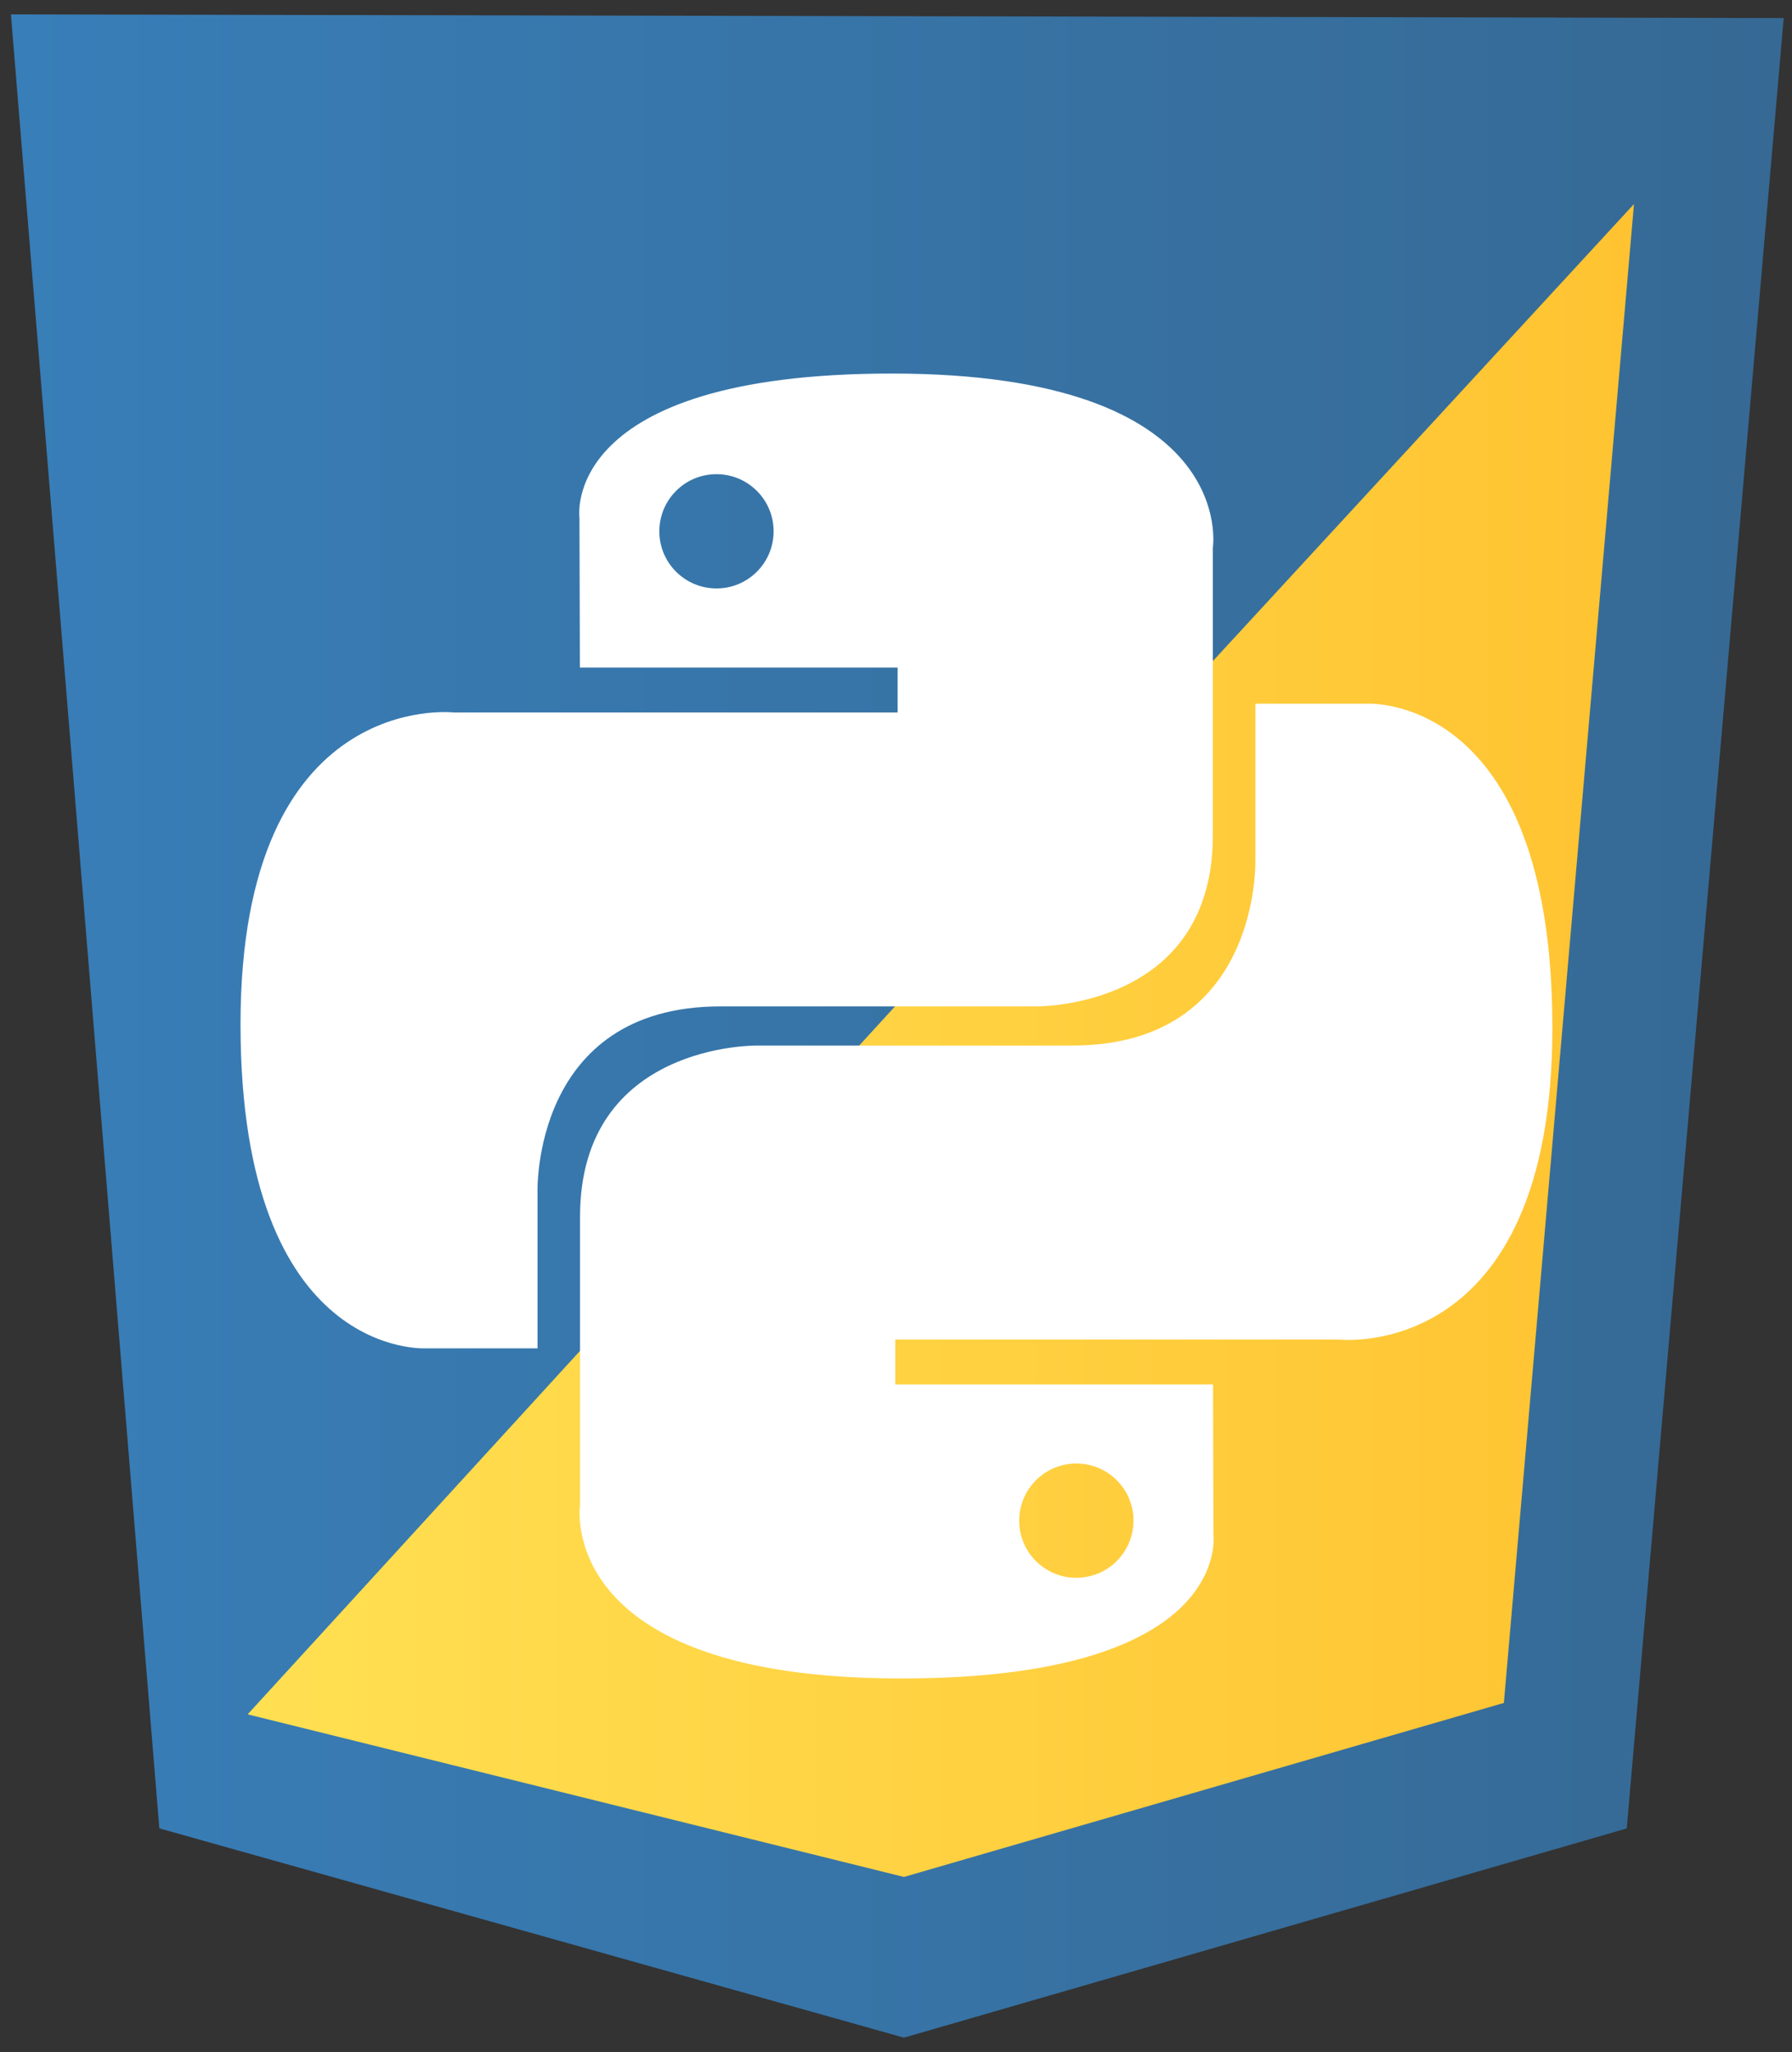
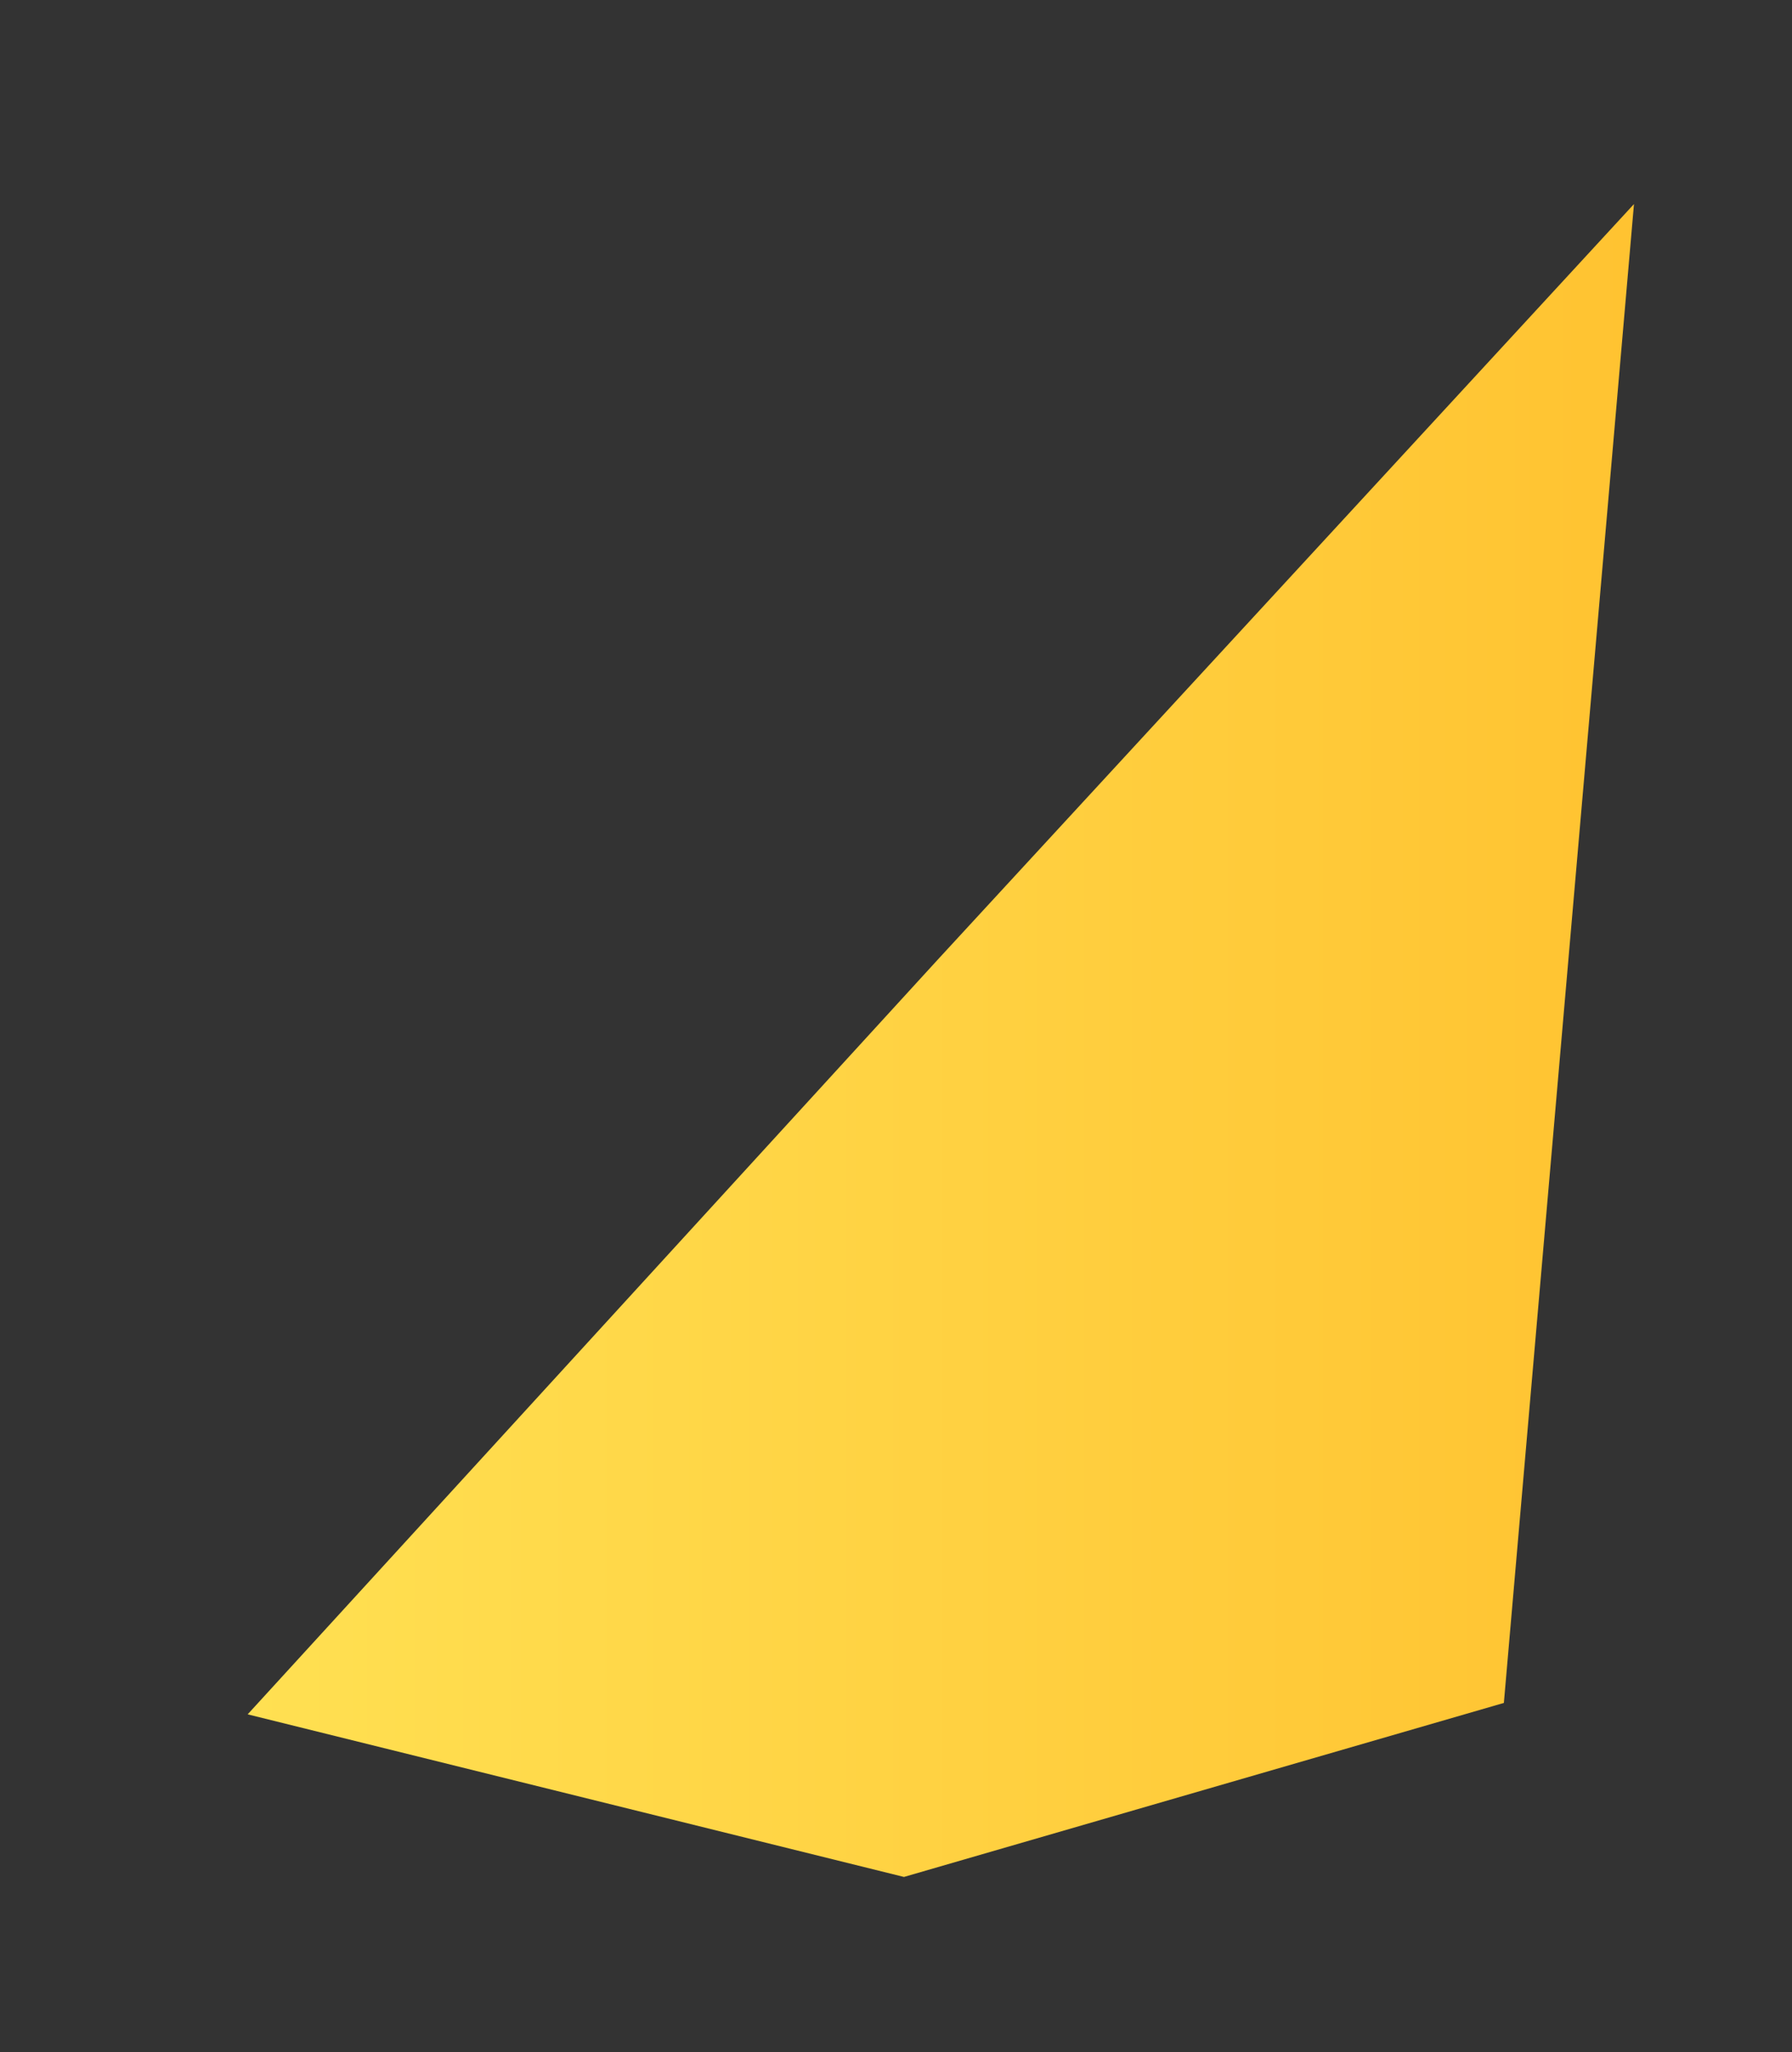
<svg xmlns="http://www.w3.org/2000/svg" version="1.1" id="Calque_1" x="0px" y="0px" viewBox="0 0 2183 2500" style="enable-background:new 0 0 2183 2500;" xml:space="preserve">
  <rect x="0" y="0" width="2183" height="2500" fill="#333333" stroke="none" />
  <style type="text/css">
	.st0{fill:url(#SVGID_1_);}
	.st1{fill:url(#SVGID_00000183221031020089858540000000444300711099979440_);}
	.st2{fill:#FFFFFF;}
</style>
  <linearGradient id="SVGID_1_" gradientUnits="userSpaceOnUse" x1="13.262" y1="1250" x2="2172.893" y2="1250">
    <stop offset="0" style="stop-color:#387EB8" />
    <stop offset="1" style="stop-color:#366994" />
  </linearGradient>
-   <path class="st0" d="M194.1,2227.5L13.3,17.5L2172.9,22l-191.2,2205.6l-880.5,254.9L194.1,2227.5z" />
  <linearGradient id="SVGID_00000155130451061371209410000016904071622463664005_" gradientUnits="userSpaceOnUse" x1="301.734" y1="1267.613" x2="1990.578" y2="1267.613">
    <stop offset="0" style="stop-color:#FFE052" />
    <stop offset="1" style="stop-color:#FFC331" />
  </linearGradient>
  <path style="fill:url(#SVGID_00000155130451061371209410000016904071622463664005_);" d="M1101.2,2286.7l-799.5-198.1l840.6-919.4  l848.2-920.6L1832,2074.7L1101.2,2286.7z" />
  <g>
-     <path class="st2" d="M1086.3,455.1c-405.7,0-380.4,175.9-380.4,175.9l0.5,182.3h387.1V868H552.6c0,0-259.6-29.4-259.6,379.9   c0,409.4,226.6,394.8,226.6,394.8h135.2v-190c0,0-7.3-226.6,223-226.6h384c0,0,215.7,3.5,215.7-208.5V667.2   C1477.5,667.2,1510.2,455.1,1086.3,455.1z M872.8,577.7c38.4,0,69.6,31.1,69.6,69.5c0,0,0,0.1,0,0.1c0,38.4-31.1,69.6-69.5,69.6   c0,0-0.1,0-0.1,0c-38.4,0-69.6-31.1-69.6-69.5c0,0,0-0.1,0-0.1c0-38.4,31.1-69.6,69.5-69.6C872.7,577.7,872.7,577.7,872.8,577.7z" />
-     <path class="st2" d="M1097.8,2044.9c405.7,0,380.4-175.9,380.4-175.9l-0.5-182.3h-387.1V1632h540.9c0,0,259.6,29.4,259.6-379.9   c0-409.3-226.6-394.8-226.6-394.8h-135.2v189.9c0,0,7.3,226.6-223,226.6h-384c0,0-215.7-3.5-215.7,208.5v350.5   C706.6,1832.8,673.8,2044.9,1097.8,2044.9L1097.8,2044.9z M1311.2,1922.3c-38.4,0-69.6-31.1-69.6-69.5c0,0,0-0.1,0-0.1   c0-38.4,31.1-69.6,69.5-69.7c0,0,0.1,0,0.1,0c38.4,0,69.6,31.1,69.6,69.5c0,0,0,0.1,0,0.1c0,38.4-31.1,69.6-69.5,69.6   C1311.3,1922.3,1311.3,1922.3,1311.2,1922.3L1311.2,1922.3z" />
-   </g>
+     </g>
</svg>